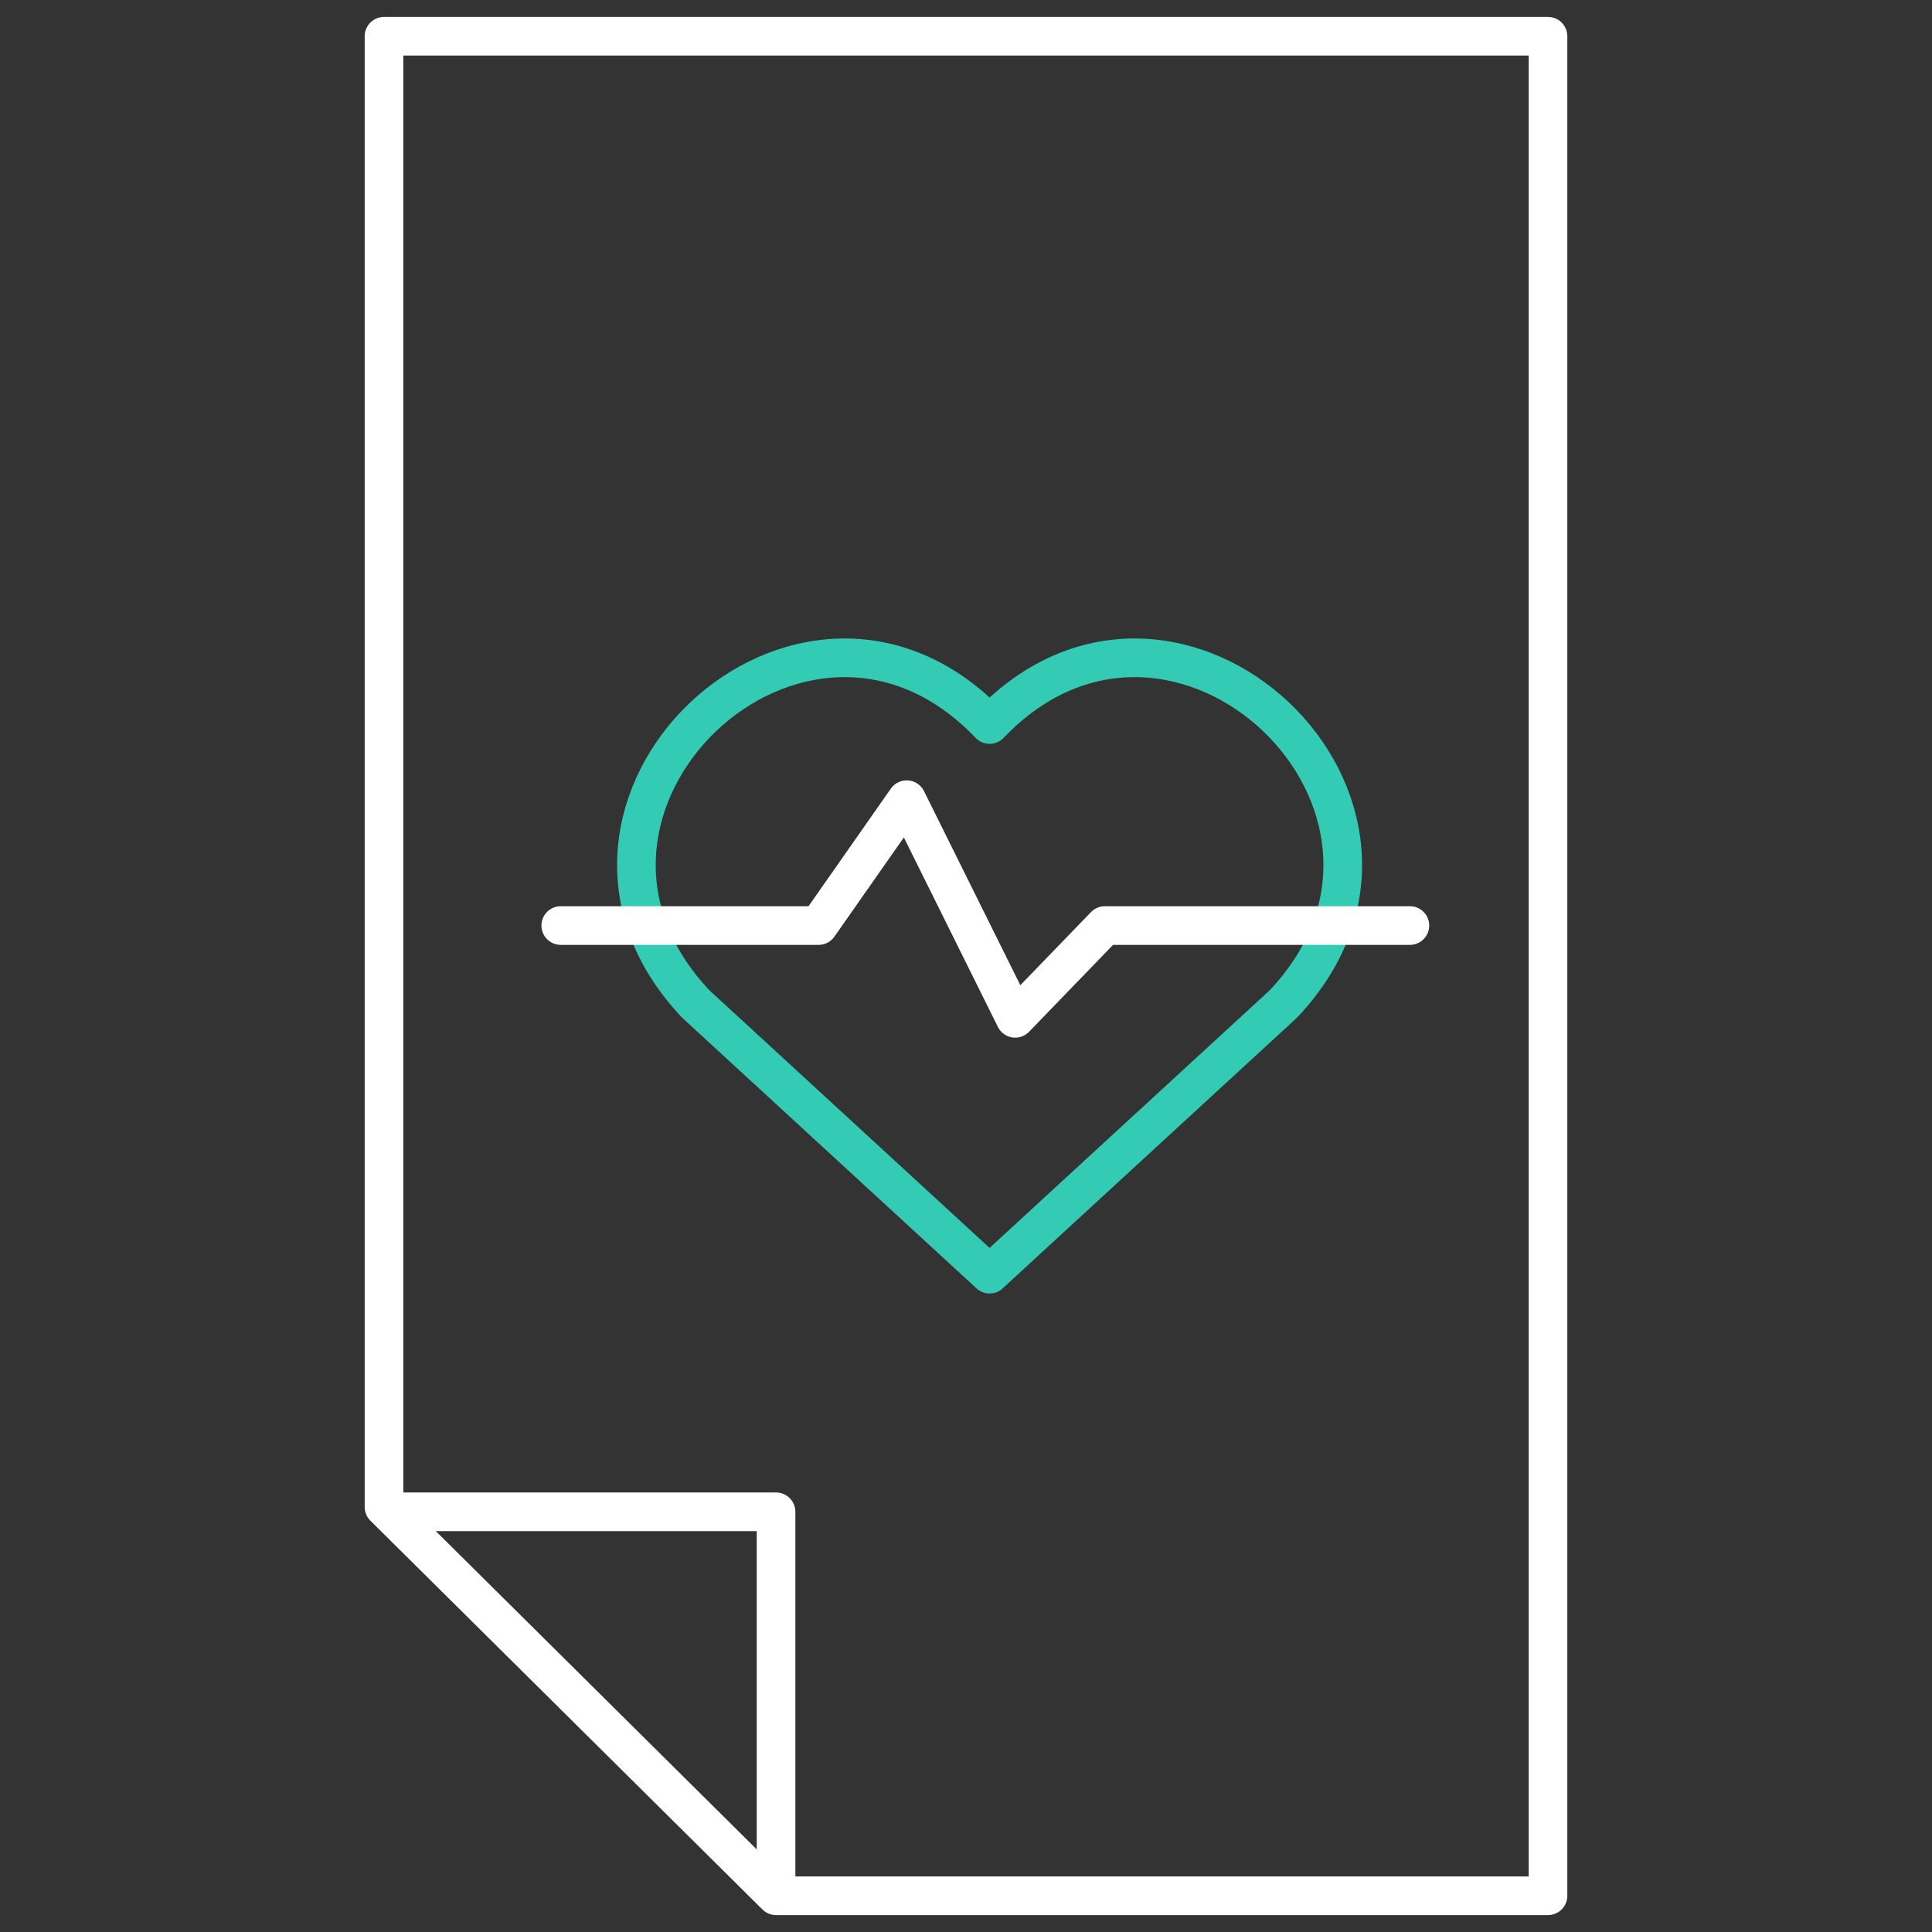
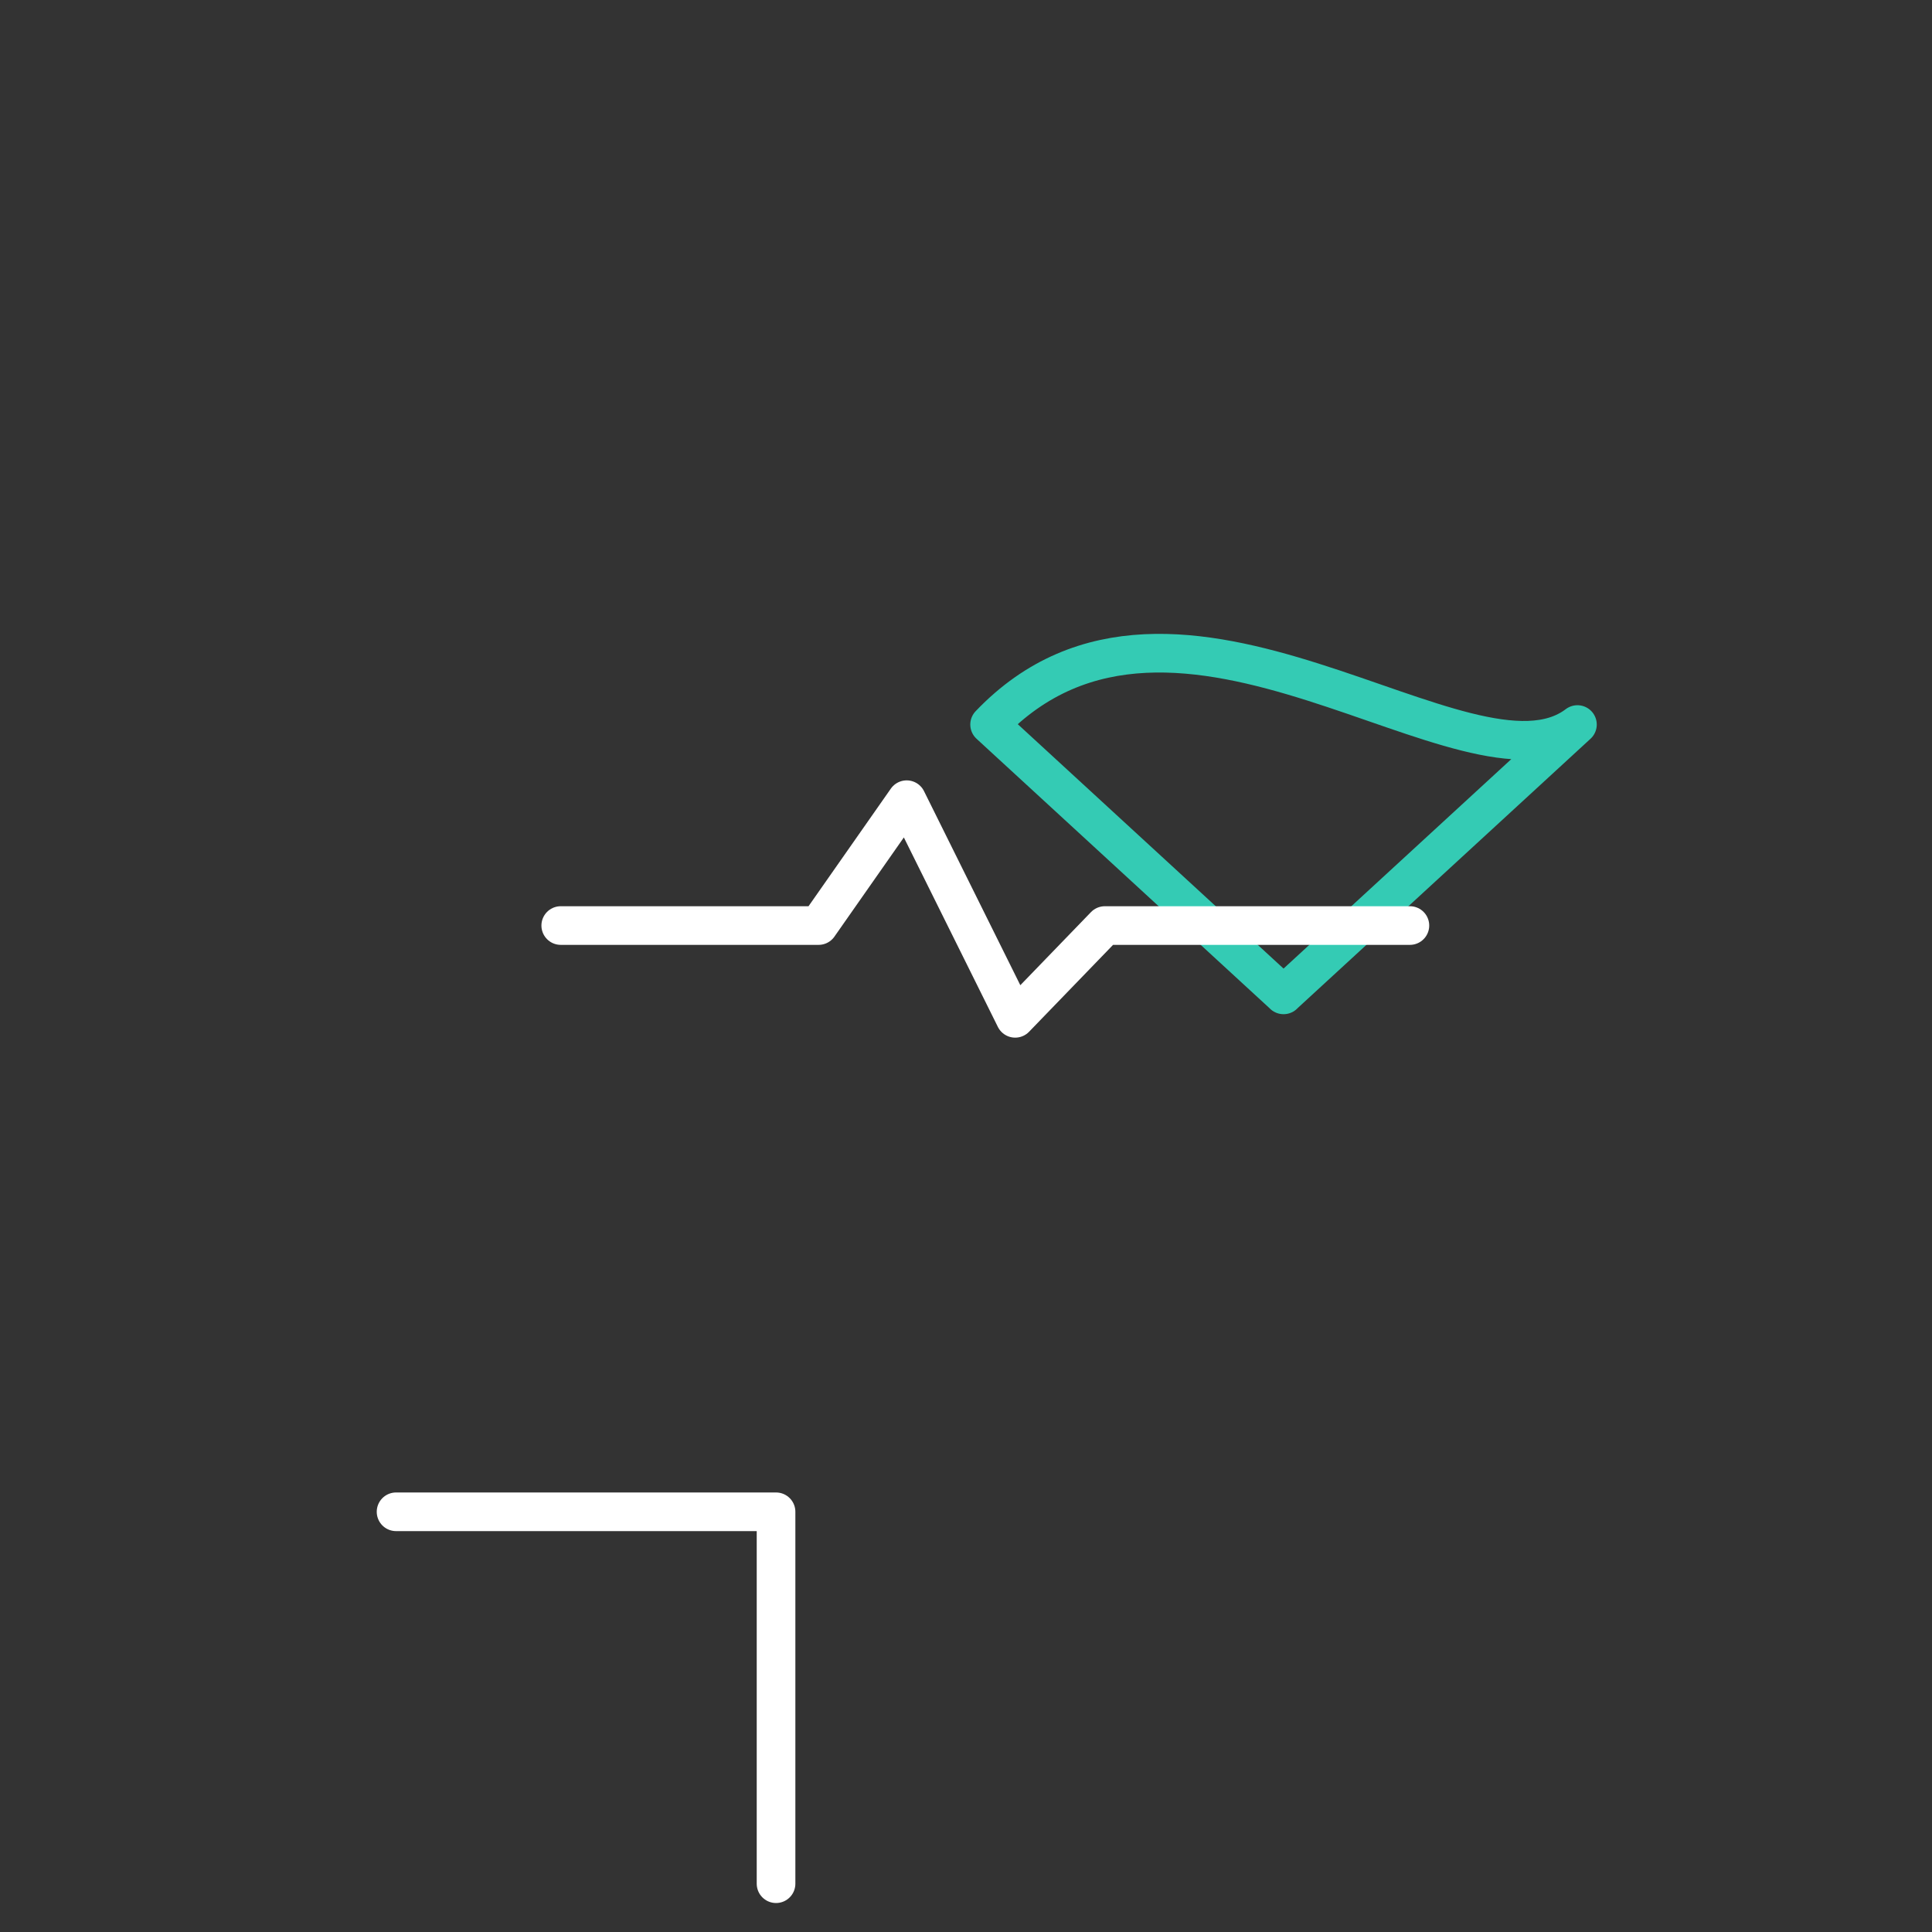
<svg xmlns="http://www.w3.org/2000/svg" version="1.1" id="Layer_1" x="0px" y="0px" width="50px" height="50px" viewBox="0 0 50 50" enable-background="new 0 0 50 50" xml:space="preserve">
  <rect x="0" y="0" width="50" height="50" fill="#333333" stroke="none" />
  <g id="Layer_5">
</g>
  <g id="Layer_4">
    <g>
-       <path fill="none" stroke="#34CBB4" stroke-linecap="round" stroke-linejoin="round" d="M25.611,18.751    c-4.84-5.068-12.406,2.137-7.608,7.229l7.606,6.994v0.002h0.002l0,0v-0.002l7.605-6.994    C38.016,20.888,30.451,13.683,25.611,18.751z" />
+       <path fill="none" stroke="#34CBB4" stroke-linecap="round" stroke-linejoin="round" d="M25.611,18.751    l7.606,6.994v0.002h0.002l0,0v-0.002l7.605-6.994    C38.016,20.888,30.451,13.683,25.611,18.751z" />
    </g>
-     <polygon fill="none" stroke="#FFFFFF" stroke-linecap="round" stroke-linejoin="round" points="20.084,49.062 40.062,49.062    40.062,0.938 9.938,0.938 9.938,39  " />
    <polyline fill="none" stroke="#FFFFFF" stroke-linecap="round" stroke-linejoin="round" points="36.488,23.953 28.594,23.953    26.273,26.354 23.465,20.696 21.185,23.953 14.512,23.953  " />
    <polyline fill="none" stroke="#FFFFFF" stroke-linecap="round" stroke-linejoin="round" points="20.084,48.75 20.084,39.125    10.25,39.125  " />
  </g>
  <g id="Layer_5_copy">
</g>
  <g id="guides" display="none">
</g>
</svg>